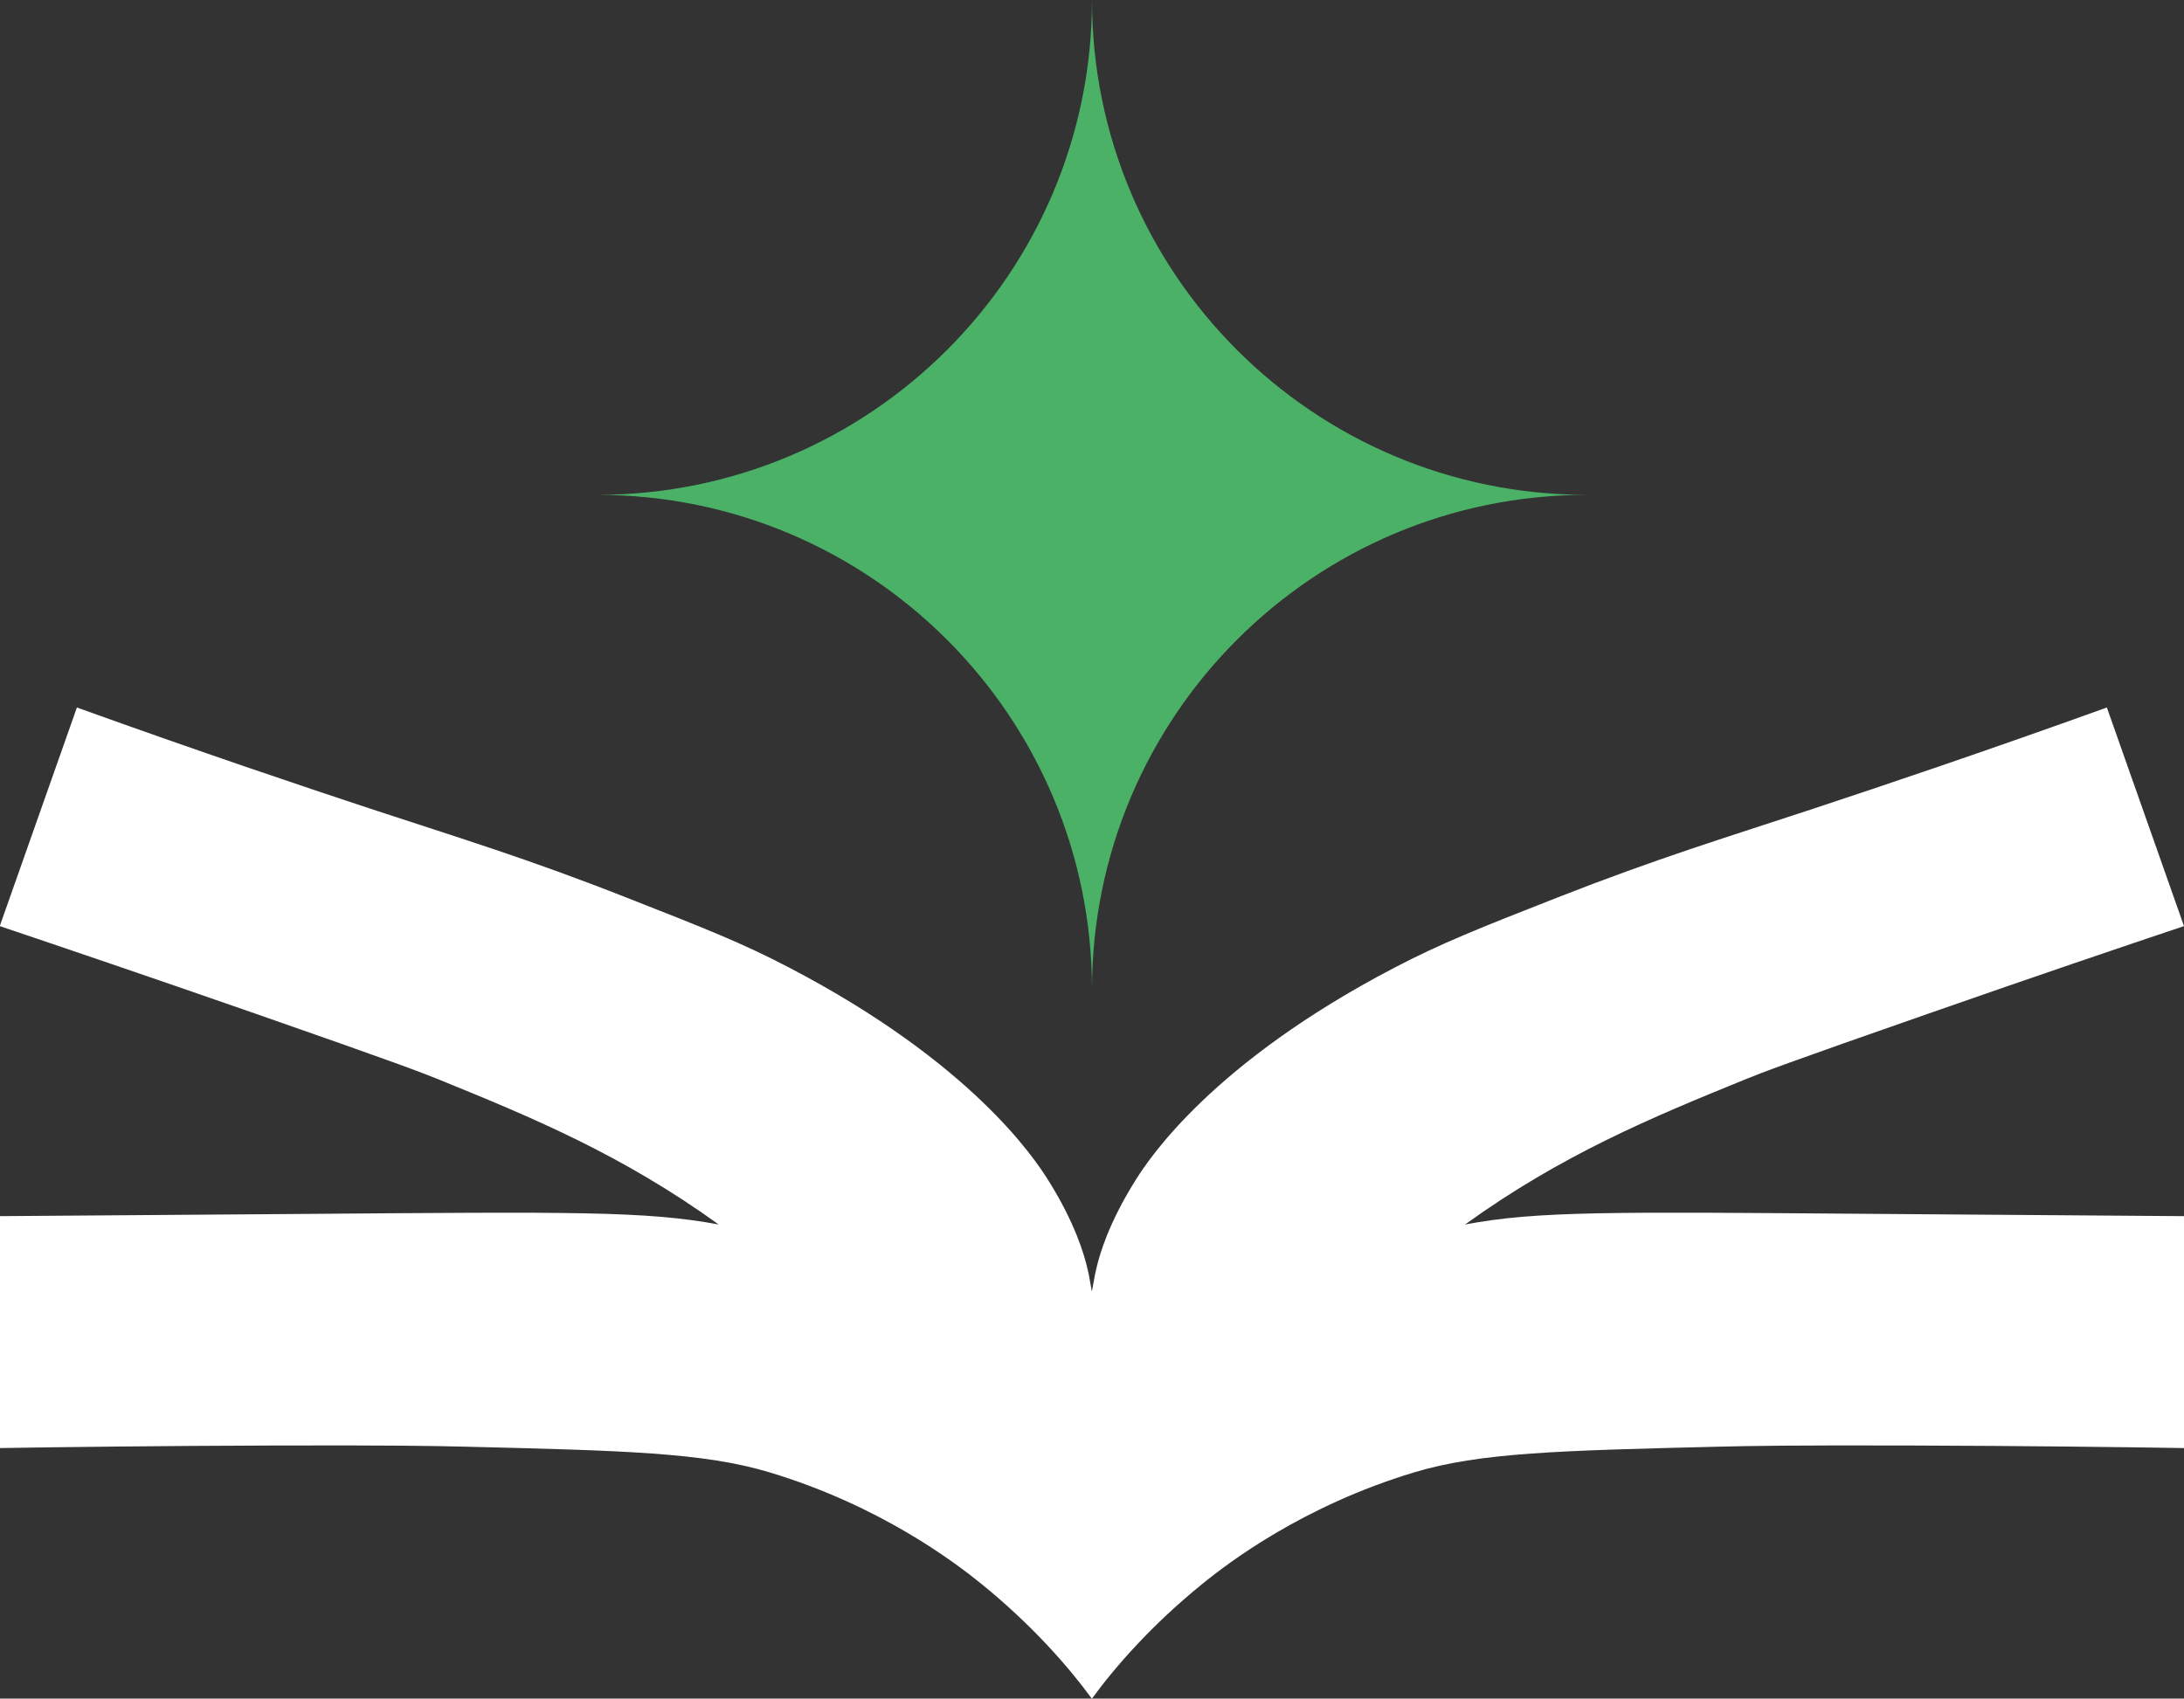
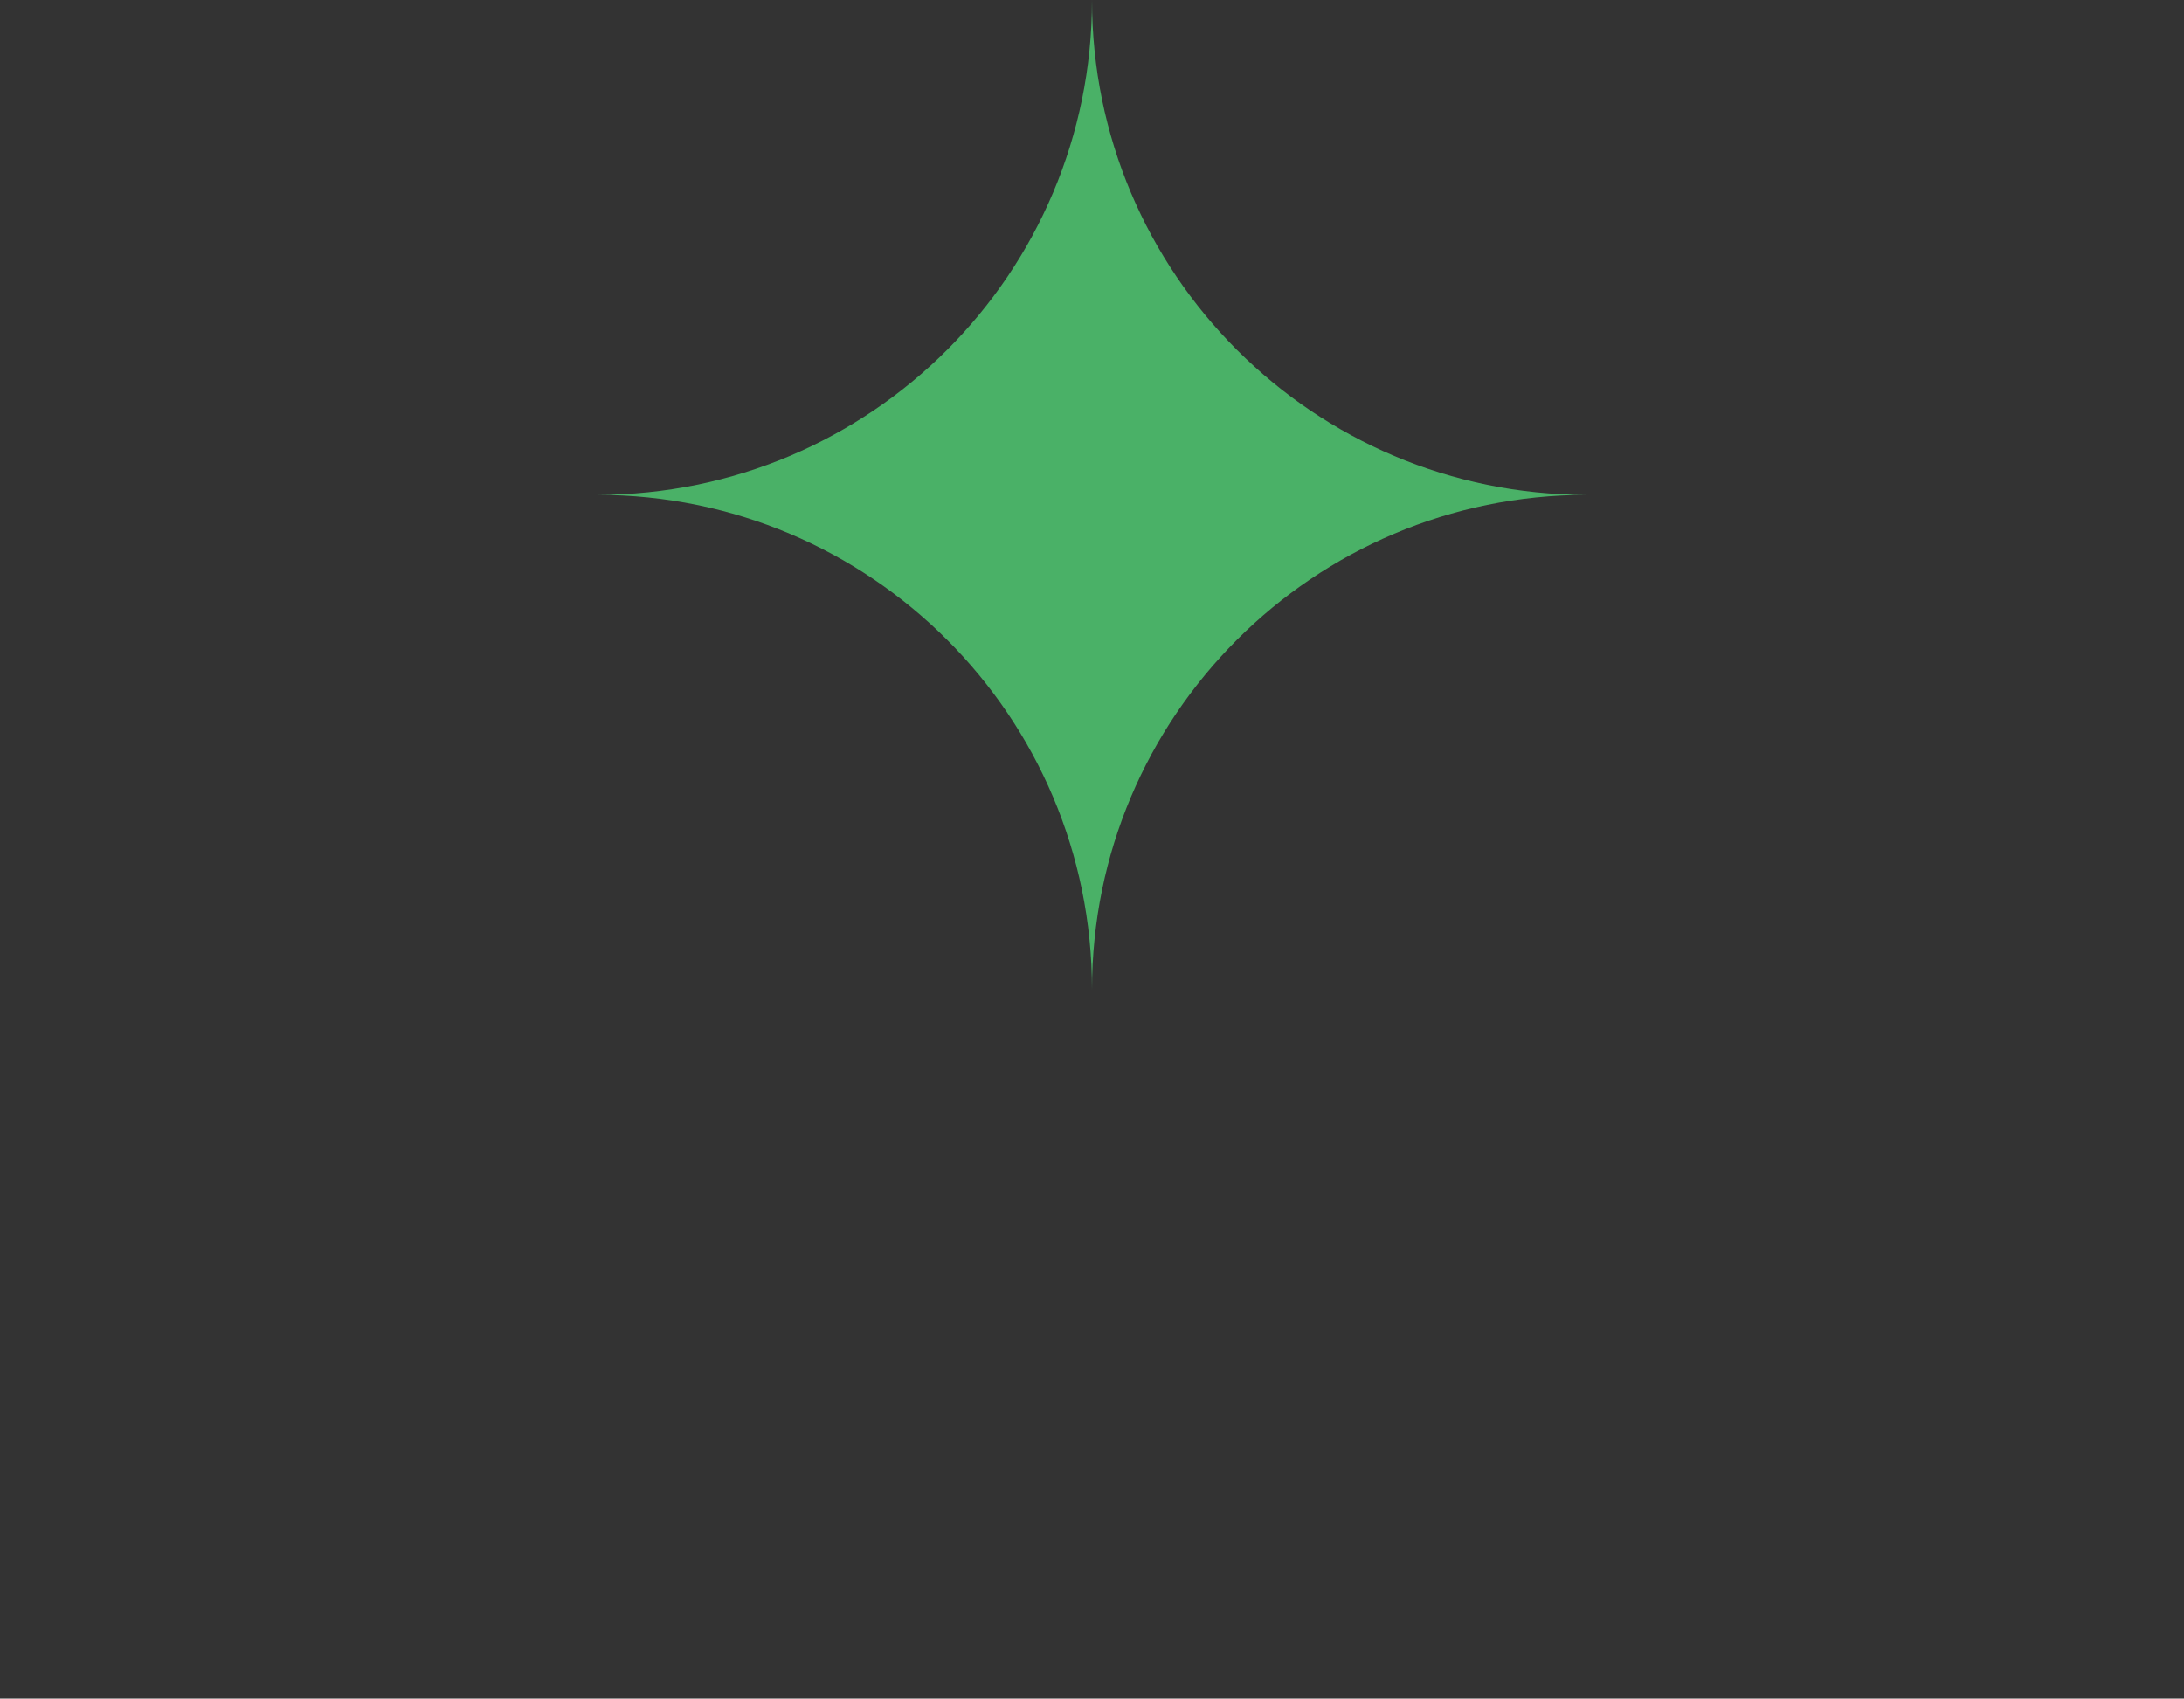
<svg xmlns="http://www.w3.org/2000/svg" id="Calque_2" data-name="Calque 2" viewBox="0 0 172.42 134.11">
  <rect x="0" y="0" width="172.42" height="134.11" fill="#333333" stroke="none" />
  <defs>
    <style>
      .cls-1 {
        fill: #fff;
      }

      .cls-1, .cls-2 {
        fill-rule: evenodd;
      }

      .cls-2 {
        fill: #4ab167;
      }
    </style>
  </defs>
  <g id="Calque_1-2" data-name="Calque 1">
-     <path class="cls-2" d="M125.28,39.07c-21.58,0-39.07-17.49-39.07-39.07,0,21.58-17.49,39.07-39.07,39.07,21.58,0,39.07,17.49,39.07,39.07,0-21.58,17.49-39.07,39.07-39.07Z" />
-     <path class="cls-1" d="M86.21,134.11c1.82-2.5,4.71-5.81,8.68-9.03,2.17-1.77,8.03-6.2,16.75-8.83,5.21-1.57,11.49-1.72,24.06-2.03,2.49-.06,5.92-.12,15.38-.09,8.94.03,16.29.12,21.34.2v-18.31c-3.82-.03-12.83-.09-24.54-.18-20.67-.16-26.52-.24-32.22.84,7.64-5.51,14.73-8.45,22.1-11.45,1.37-.56,3.27-1.29,14.48-5.2,8.44-2.95,15.4-5.31,20.18-6.91-2.03-5.75-4.06-11.51-6.09-17.26-9.75,3.51-17.72,6.19-23.2,8-7.07,2.33-12.35,3.93-20.22,7.02-6.07,2.38-9.1,3.58-12.84,5.53-14.38,7.51-19.34,15.05-20.41,16.75-2.17,3.45-2.85,5.94-3.06,6.8-.11.45-.2.86-.26,1.25-.05.25-.09.5-.14.76-.05-.25-.09-.5-.14-.76-.06-.39-.14-.8-.26-1.25-.21-.86-.89-3.35-3.06-6.8-1.07-1.7-6.03-9.24-20.41-16.75-3.74-1.96-6.78-3.15-12.84-5.53-7.87-3.1-13.15-4.69-20.22-7.02-5.48-1.81-13.45-4.49-23.2-8-2.03,5.75-4.06,11.51-6.09,17.26,4.78,1.61,11.74,3.97,20.18,6.91,11.21,3.91,13.1,4.64,14.48,5.2,7.38,3,14.46,5.94,22.1,11.45-5.71-1.07-11.56-1-32.22-.84-11.71.09-20.72.15-24.54.18v18.31c5.04-.08,12.39-.17,21.34-.2,9.46-.03,12.9.03,15.38.09,12.57.31,18.85.46,24.06,2.03,8.72,2.63,14.58,7.07,16.75,8.83,3.96,3.22,6.85,6.52,8.68,9.03" />
+     <path class="cls-2" d="M125.28,39.07c-21.58,0-39.07-17.49-39.07-39.07,0,21.58-17.49,39.07-39.07,39.07,21.58,0,39.07,17.49,39.07,39.07,0-21.58,17.49-39.07,39.07-39.07" />
  </g>
</svg>